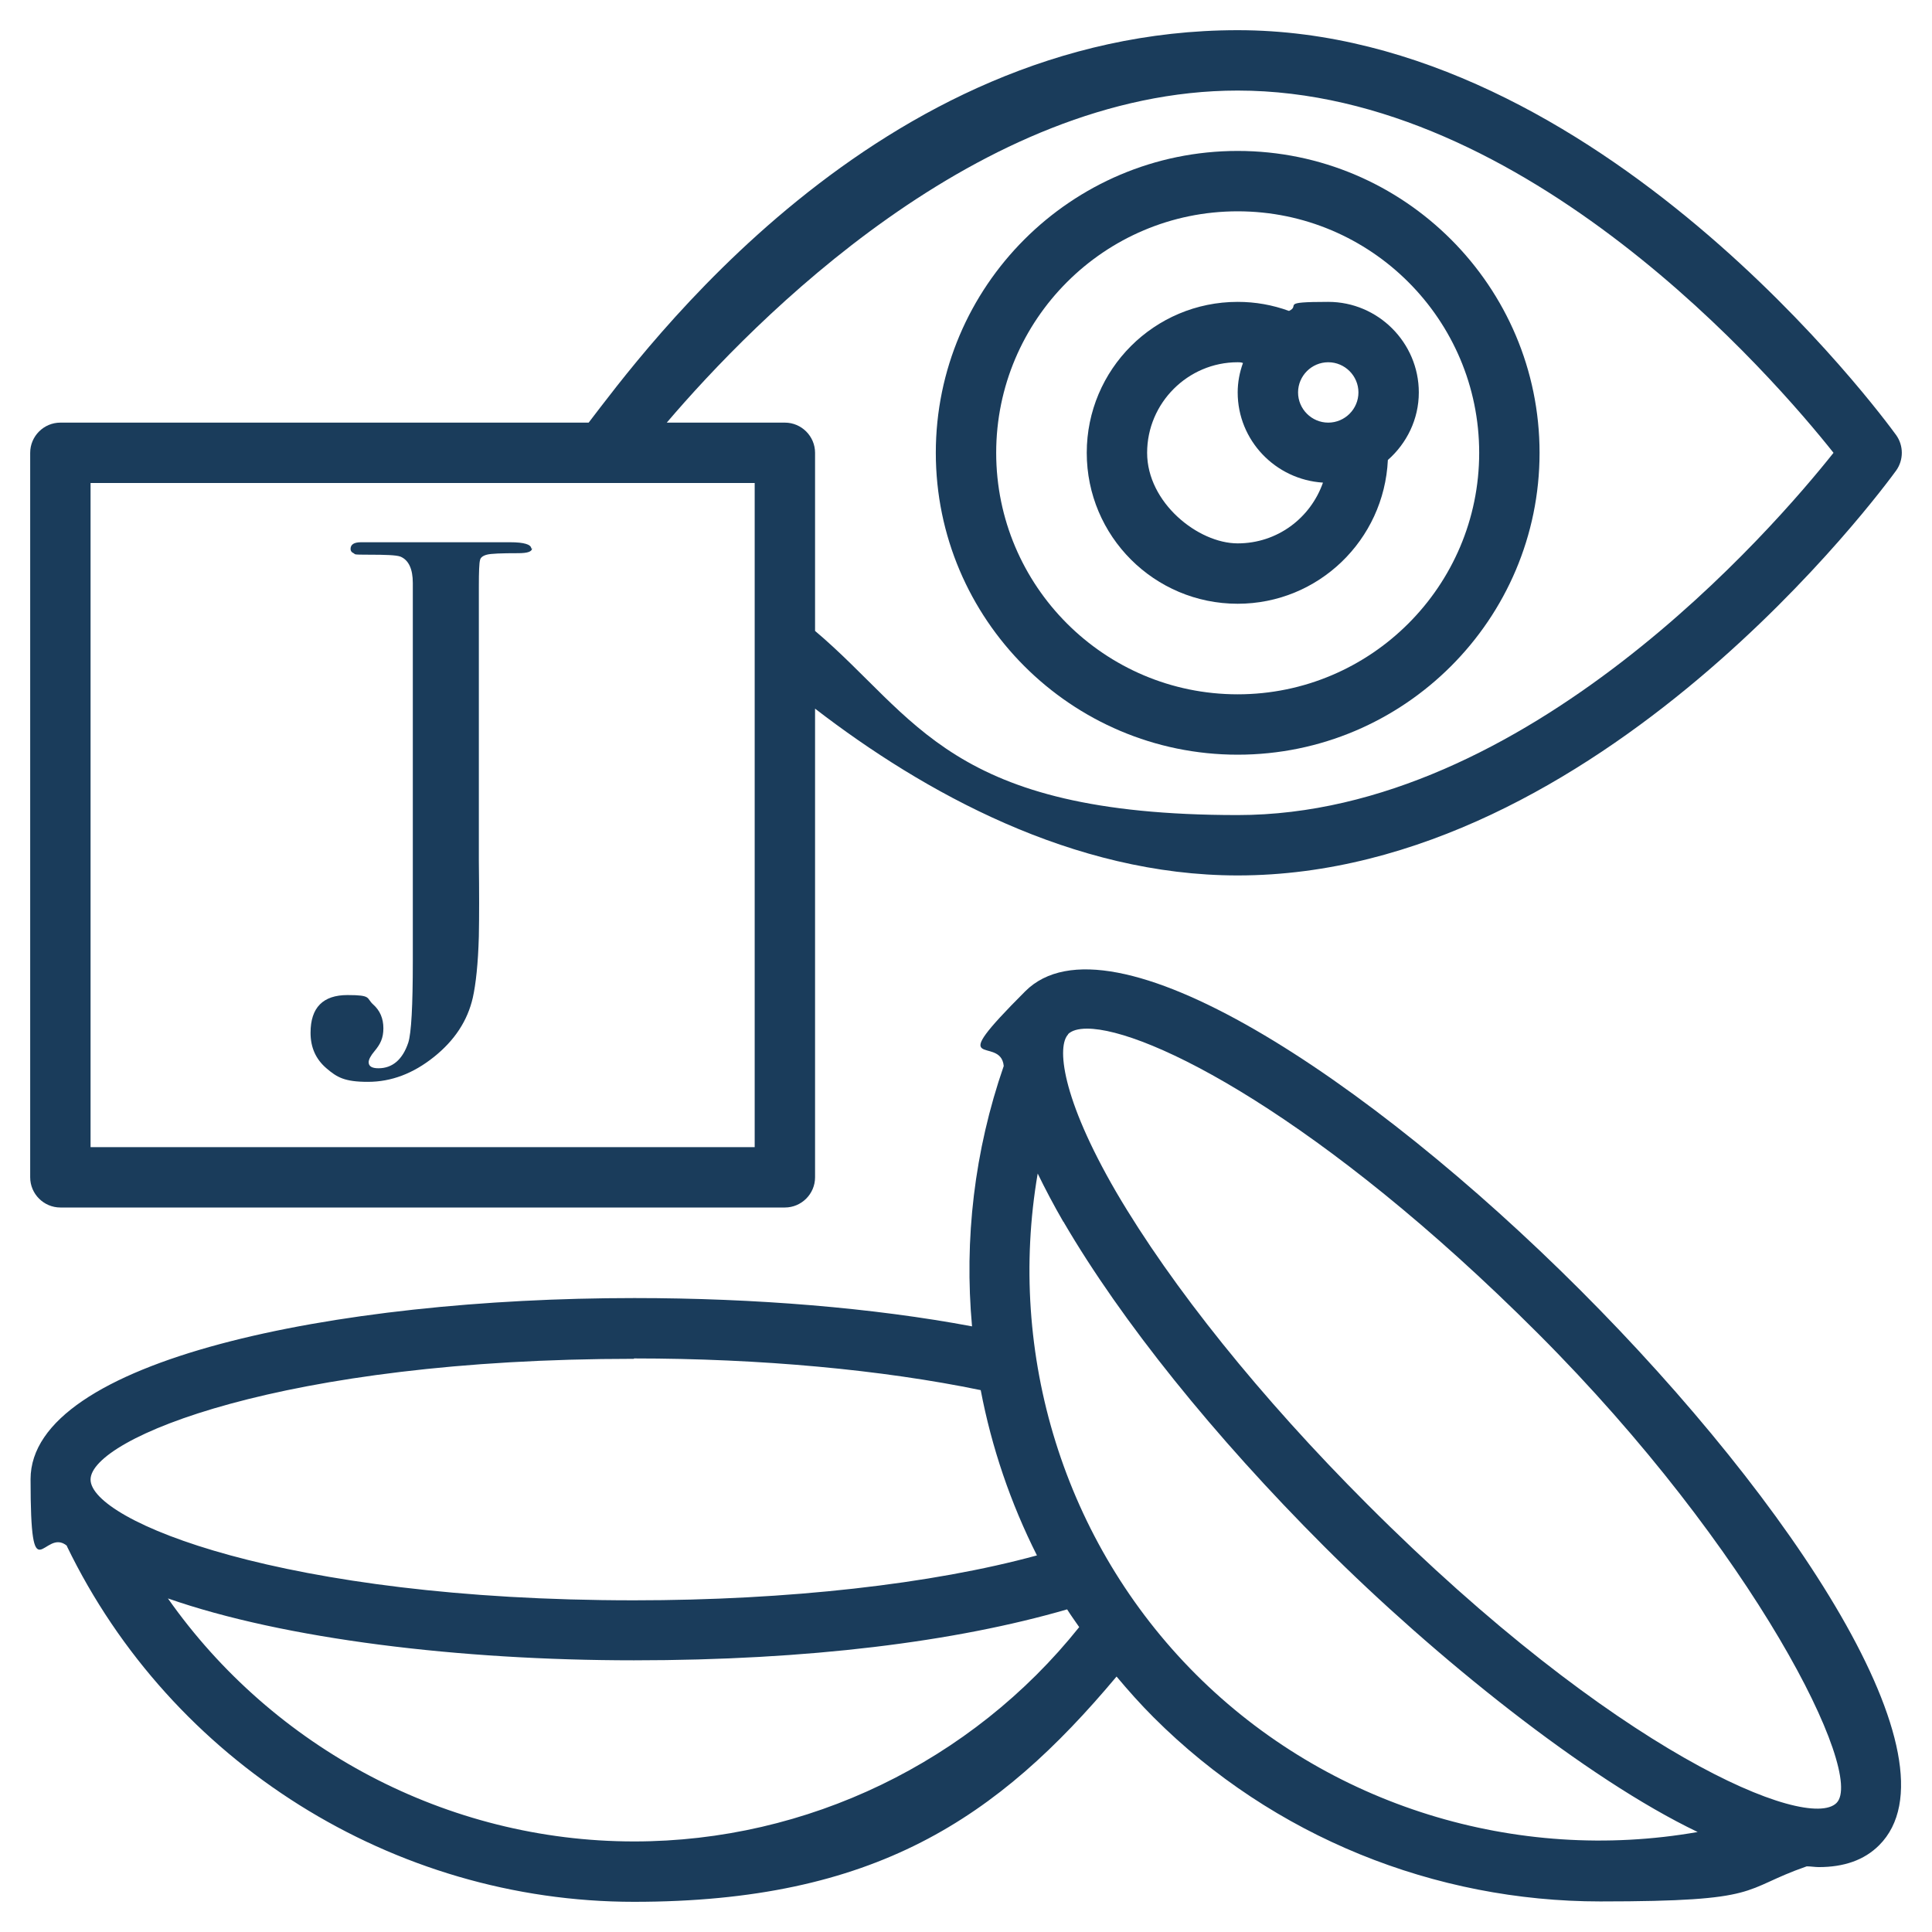
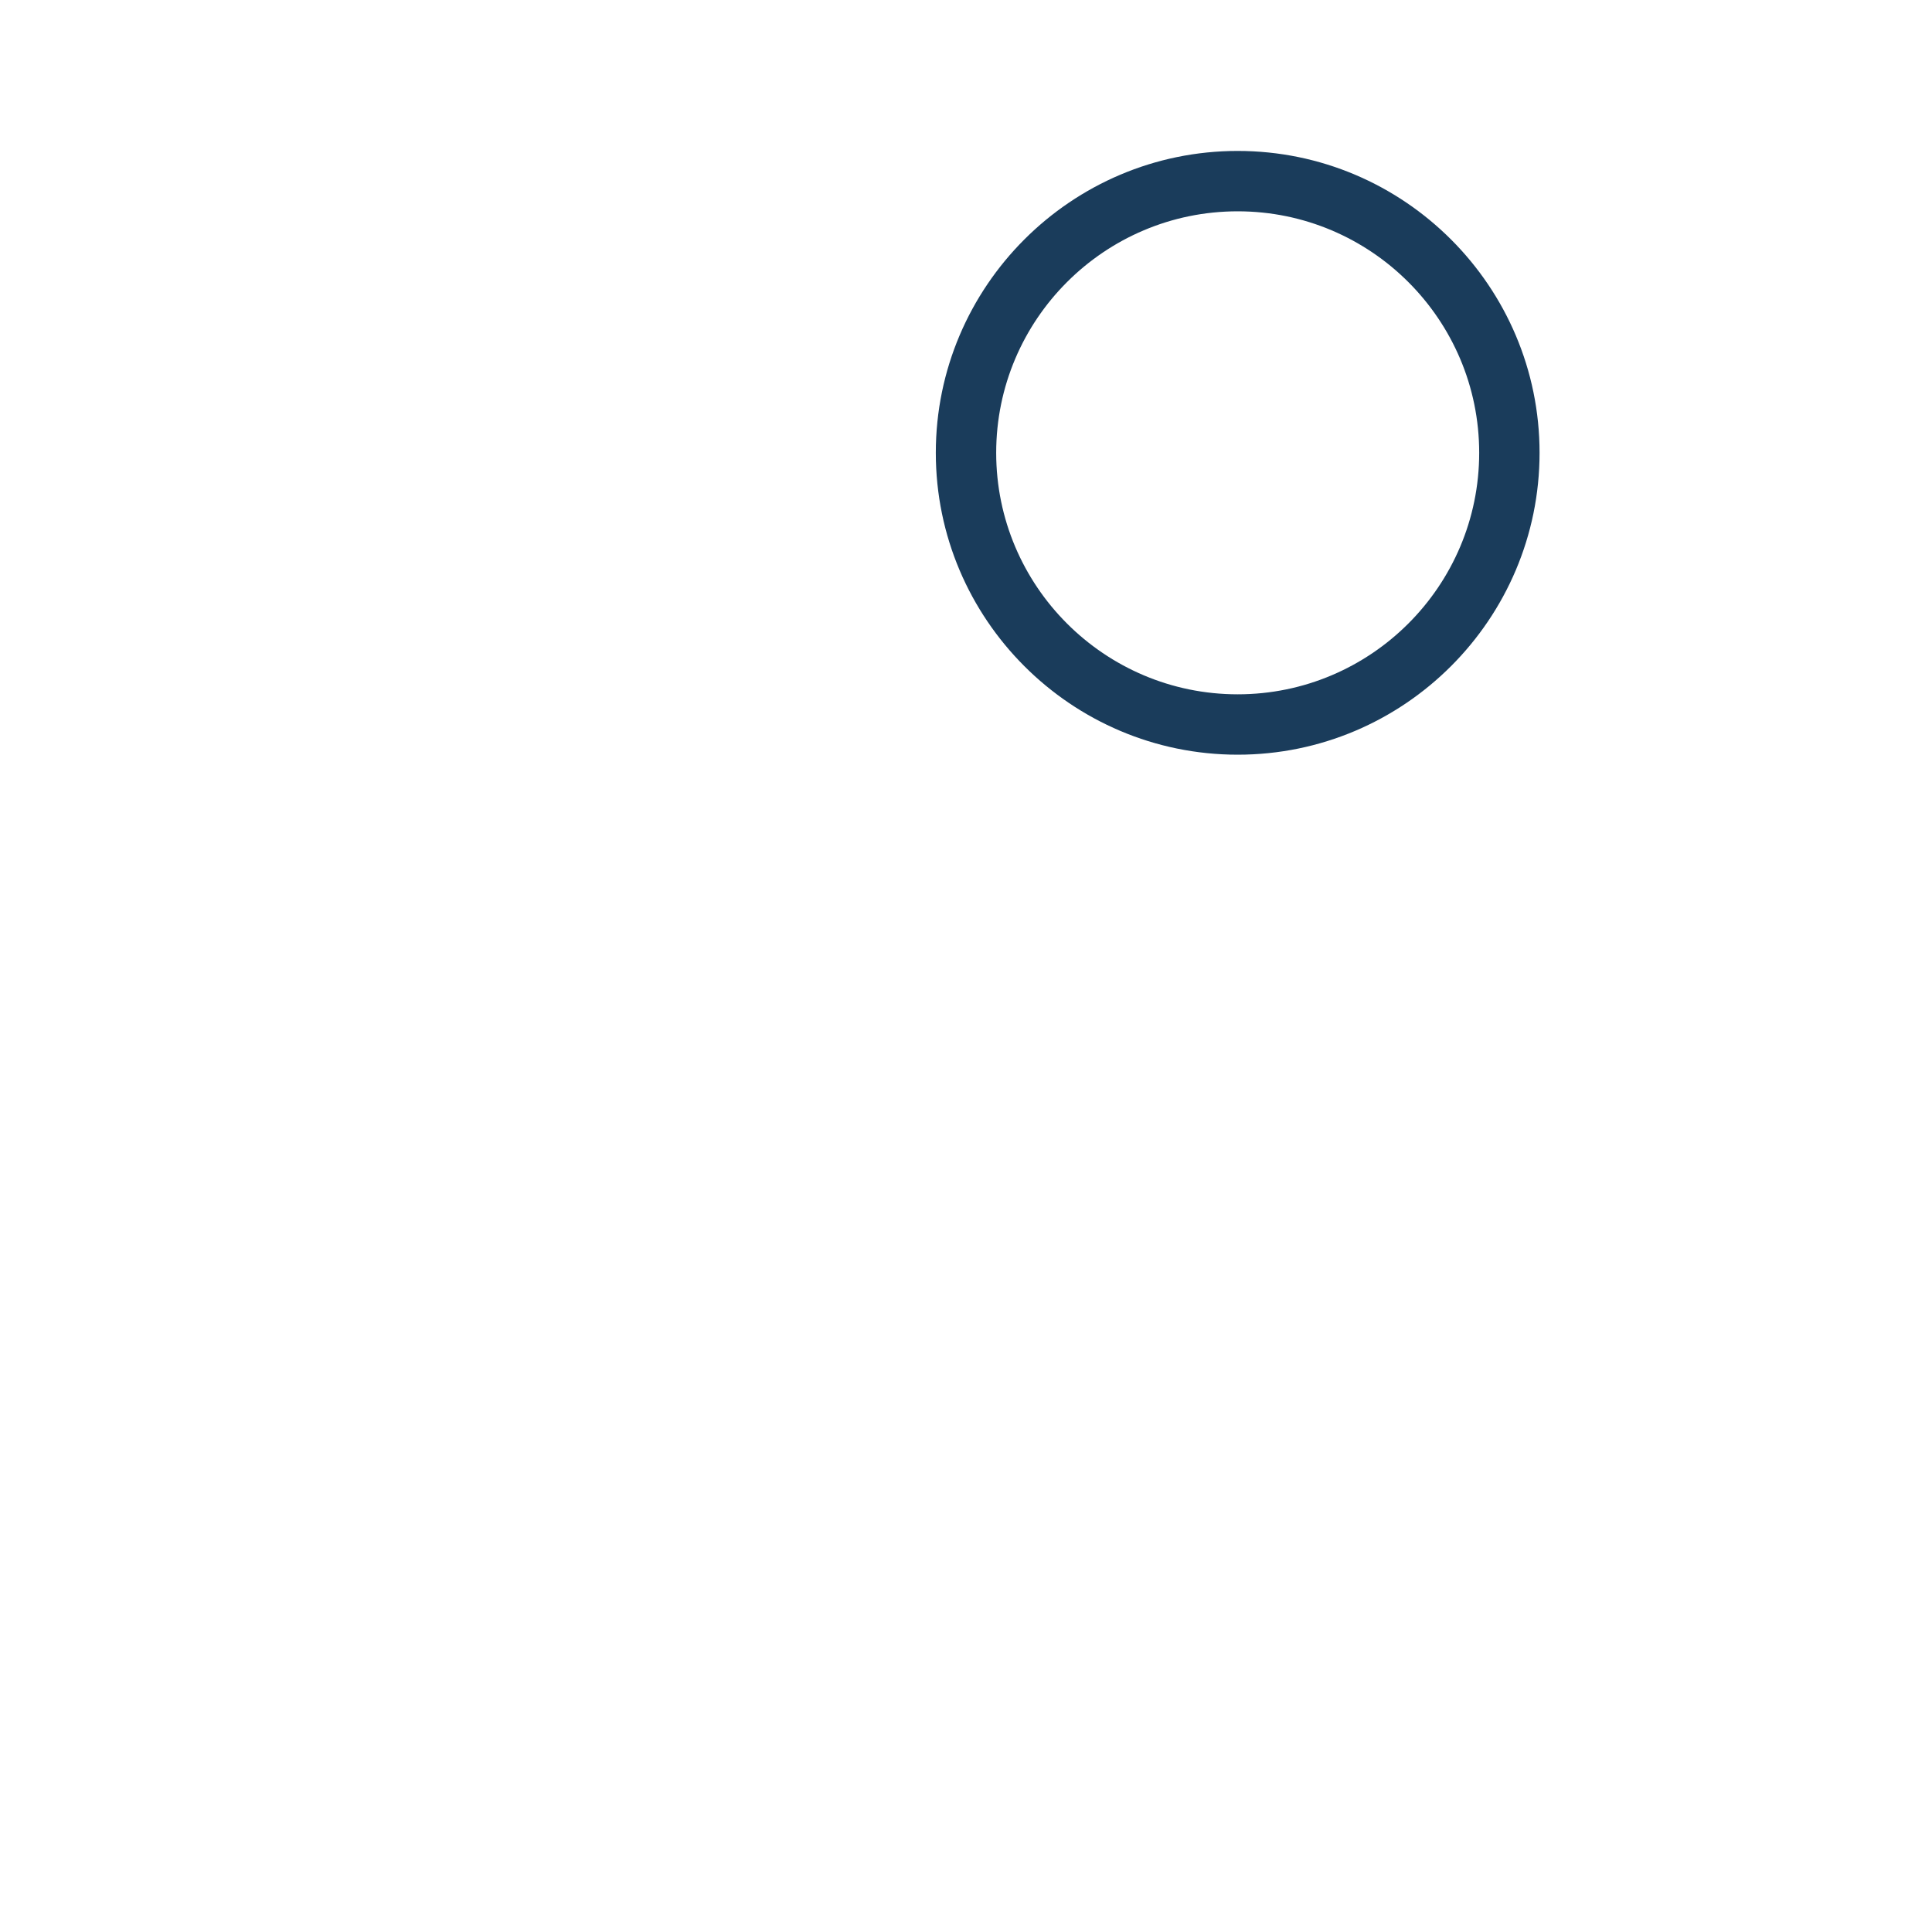
<svg xmlns="http://www.w3.org/2000/svg" id="Calque_1" version="1.1" viewBox="0 0 512 512">
  <defs>
    <style>
      .st0 {
        fill: #1a3c5b;
      }
    </style>
  </defs>
-   <path class="st0" d="M17.7,409.7c27.7,57.3,86.5,94.3,150.3,94.3s96.4-22.1,127.9-59.7c3.1,3.7,6.3,7.3,9.8,10.8,31.8,31.8,74.7,48.8,118.4,48.8s36.9-3.1,54.7-9.3c1.1,0,2.2.2,3.2.2,6.6,0,12-1.8,16-5.8,22.3-22.3-23-90.9-79.2-147.1s-124.8-101.5-147.1-79.2-6.5,11.3-5.7,19.8c-7.8,22.5-10.5,46-8.4,69-26.1-4.9-57.4-7.5-89.5-7.5-79.5,0-160,16.5-160,48s3.5,12.4,9.7,17.7h0ZM168,488c-49.5,0-95.6-24.7-123.5-64.4,30.9,10.8,77.4,16.4,123.5,16.4s85.2-4.9,114.8-13.5c1,1.6,2.1,3.1,3.2,4.7-28.5,35.7-72.1,56.8-117.9,56.8h-.1ZM283,274.1c1-1,2.7-1.5,5.1-1.5,16,0,62,23.3,119.4,80.7s86.9,116.8,79.2,124.5c-7.7,7.7-58.6-13.3-124.4-79.2-28.2-28.2-51.8-57.6-66.5-82.7-14.7-25.3-15.7-38.8-12.7-41.8h-.1ZM281.9,323.9c15.3,26.2,39.8,56.7,69,85.9s69.5,61.6,99,75.7c-47.9,8.4-98-6.8-133-41.8s-50.1-84.9-41.9-132.7c2,4.1,4.2,8.3,6.8,12.8h.1ZM168,360c33.5,0,65.8,3,91.9,8.4,2.9,15.2,7.9,29.9,14.9,43.8-27.8,7.6-66,11.9-106.8,11.9-93.2,0-144-21.1-144-32s50.8-32,144-32h0Z" />
  <path class="st0" d="M328,200c44.1,0,80-35.9,80-80s-35.9-80-80-80-80,35.9-80,80,35.9,80,80,80ZM328,56c35.3,0,64,28.7,64,64s-28.7,64-64,64-64-28.7-64-64,28.7-64,64-64Z" />
-   <path class="st0" d="M328,160c21.4,0,38.8-16.9,39.8-38.1,5-4.4,8.2-10.8,8.2-17.9,0-13.2-10.8-24-24-24s-7.2.9-10.4,2.4c-4.4-1.6-8.9-2.4-13.6-2.4-22.1,0-40,17.9-40,40s17.9,40,40,40h0ZM352,96c4.4,0,8,3.6,8,8s-3.6,8-8,8-8-3.6-8-8,3.6-8,8-8ZM328,96c.5,0,.9,0,1.4.2-.9,2.5-1.4,5.1-1.4,7.8,0,12.7,10,23.1,22.6,23.9-3.3,9.4-12.1,16.1-22.6,16.1s-24-10.8-24-24,10.8-24,24-24Z" />
-   <path class="st0" d="M16,320h192c4.4,0,8-3.6,8-8v-124.2c28.7,22.1,68.3,44.2,112,44.2,95.8,0,171.3-102.9,174.5-107.3,2-2.8,2-6.6,0-9.4-3.2-4.4-78.7-107.3-174.5-107.3s-157.9,85.7-172,104H16c-4.4,0-8,3.6-8,8v192c0,4.4,3.6,8,8,8ZM328,24c76.5,0,142.1,76.1,157.9,96-15.8,19.9-81.4,96-157.9,96s-85-26-112-48.8v-47.2c0-4.4-3.6-8-8-8h-31.3c23.1-27.1,82.8-88,151.3-88ZM24,128h176v176H24V128Z" />
-   <path class="st0" d="M141,145.3c0,.9-1.2,1.3-3.7,1.3-4.4,0-7.2.1-8.3.4-1.1.3-1.7.8-1.8,1.5-.2.7-.3,3-.3,6.9v72.8c.1,8.1.1,14.7,0,19.9-.2,7.3-.8,12.7-1.6,16.3-1.4,6.1-4.8,11.3-10.3,15.7-5.5,4.4-11.3,6.6-17.5,6.6s-8.2-1.2-11-3.6c-2.8-2.4-4.2-5.5-4.2-9.4,0-6.7,3.3-10,9.8-10s4.9.8,6.8,2.5c1.8,1.6,2.7,3.7,2.7,6.3s-.8,4.2-2.3,6c-1.1,1.3-1.6,2.3-1.6,3,0,1.1.9,1.6,2.6,1.6,3.7,0,6.4-2.3,7.9-6.8.8-2.5,1.2-9.7,1.2-21.6v-100.2c0-3.7-1.1-6.1-3.3-7-1.1-.4-3.9-.5-8.4-.5s-3.4-.1-4-.4c-.5-.2-.8-.6-.8-1.1,0-1.2.9-1.8,2.8-1.8h39.5c3.7,0,5.6.6,5.6,1.7Z" />
</svg>